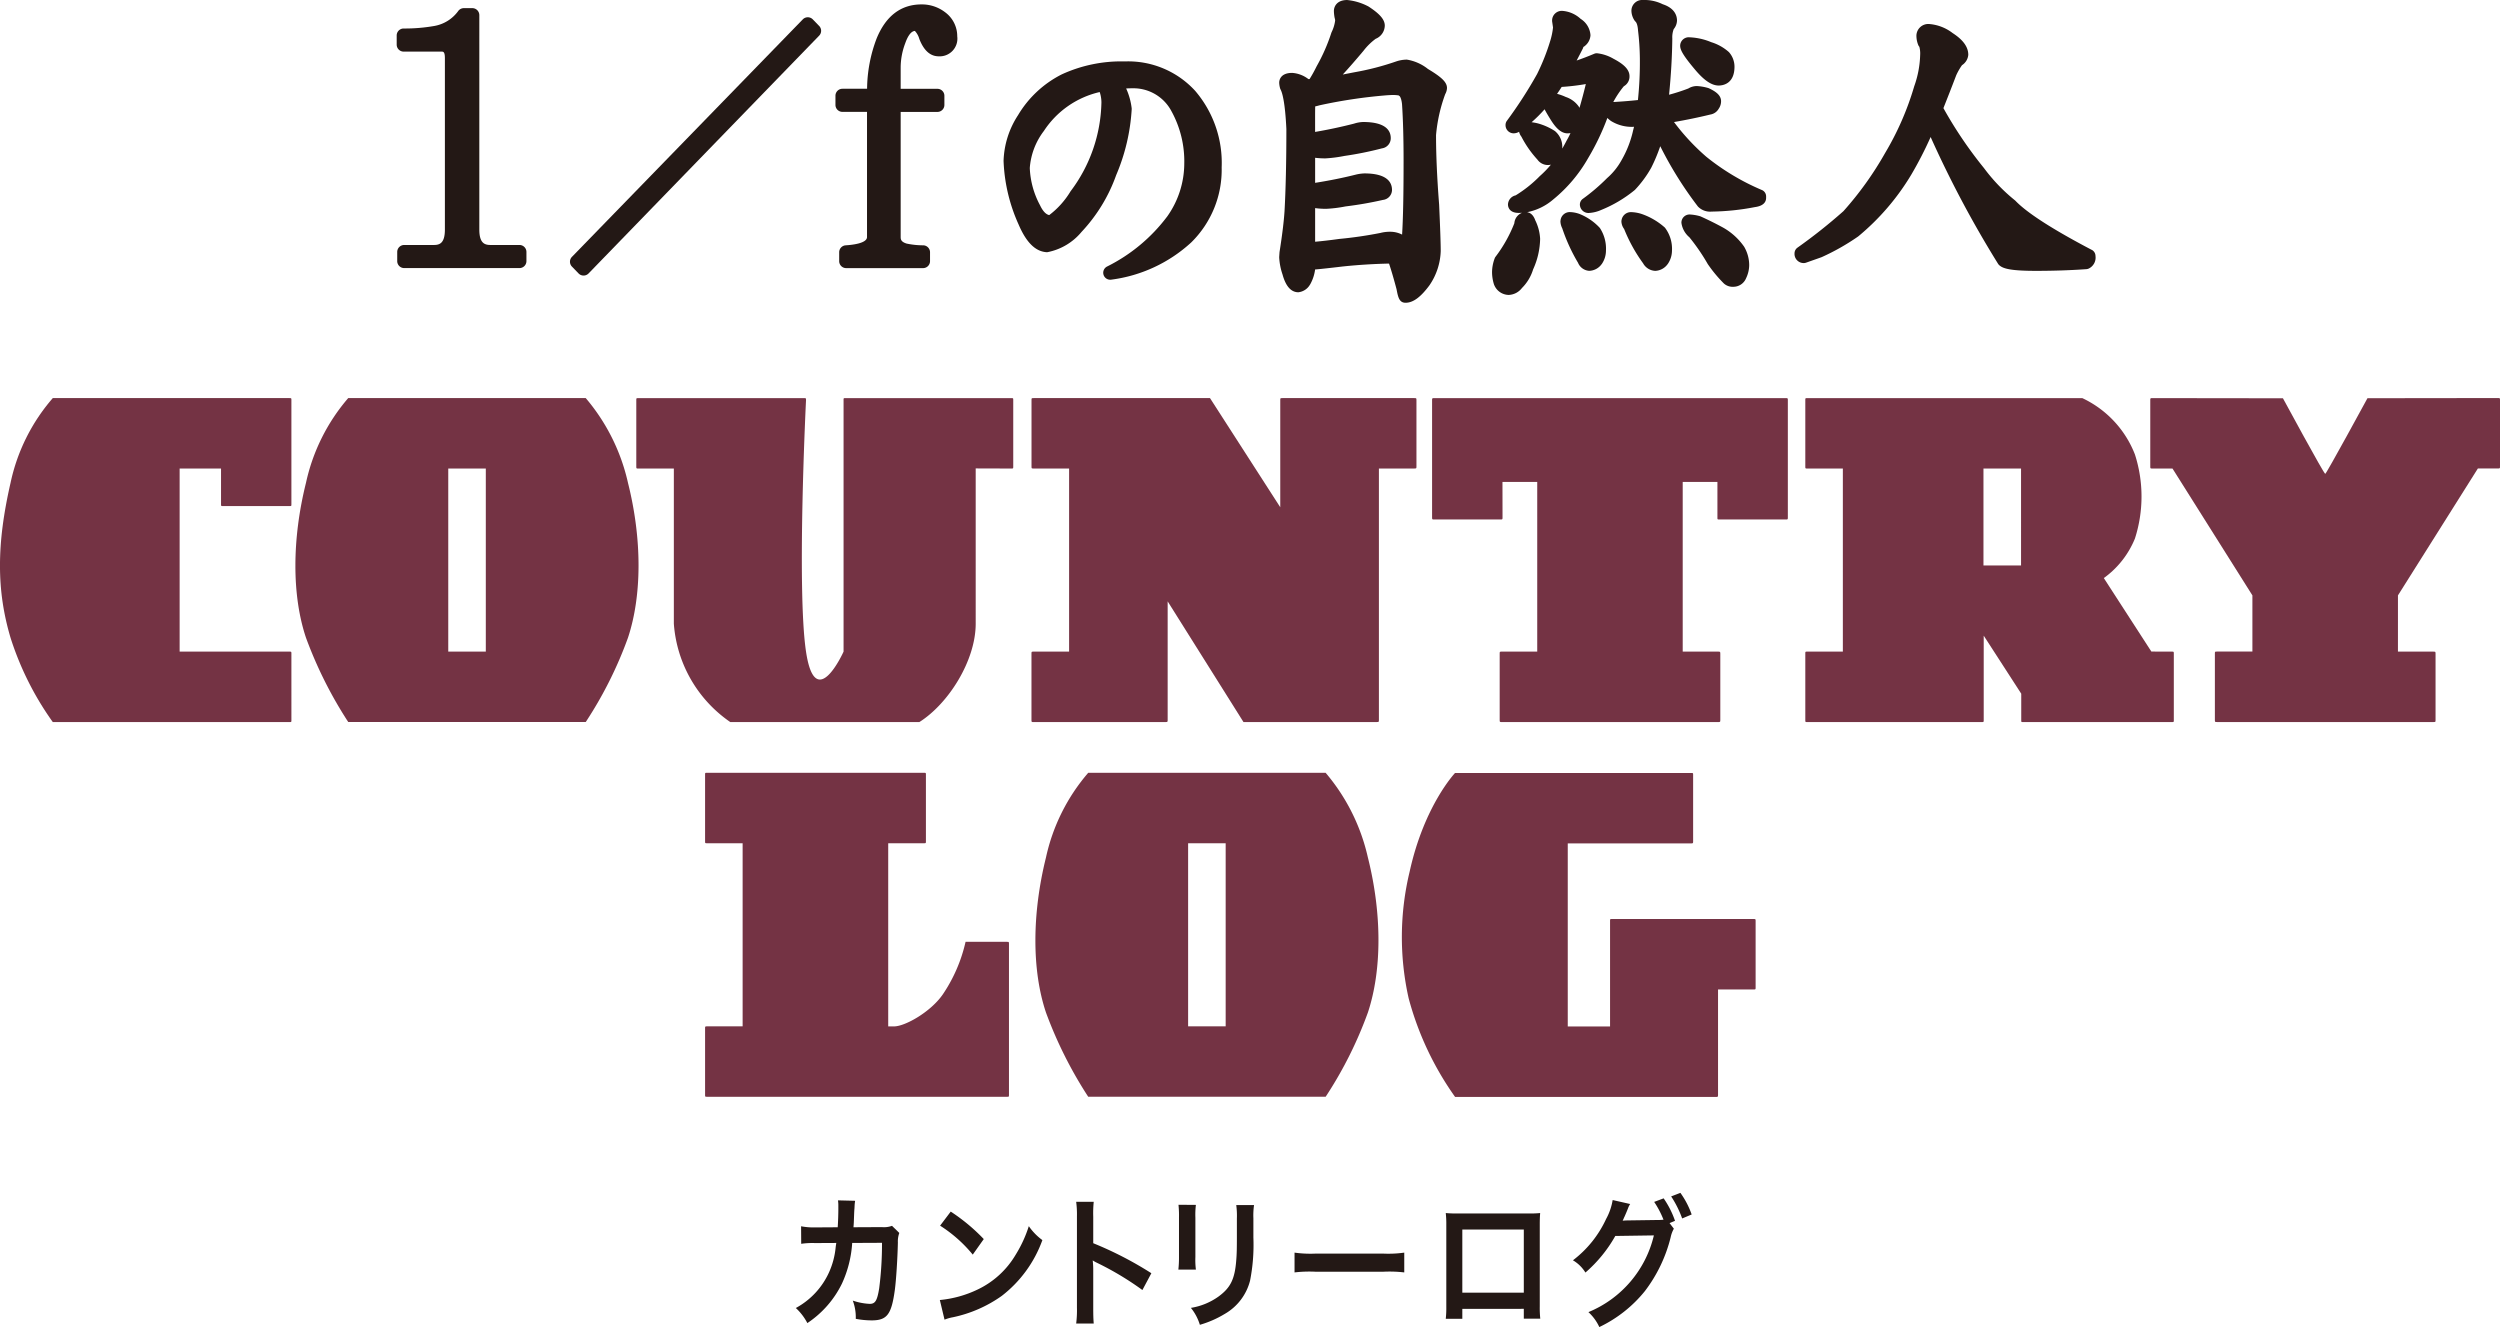
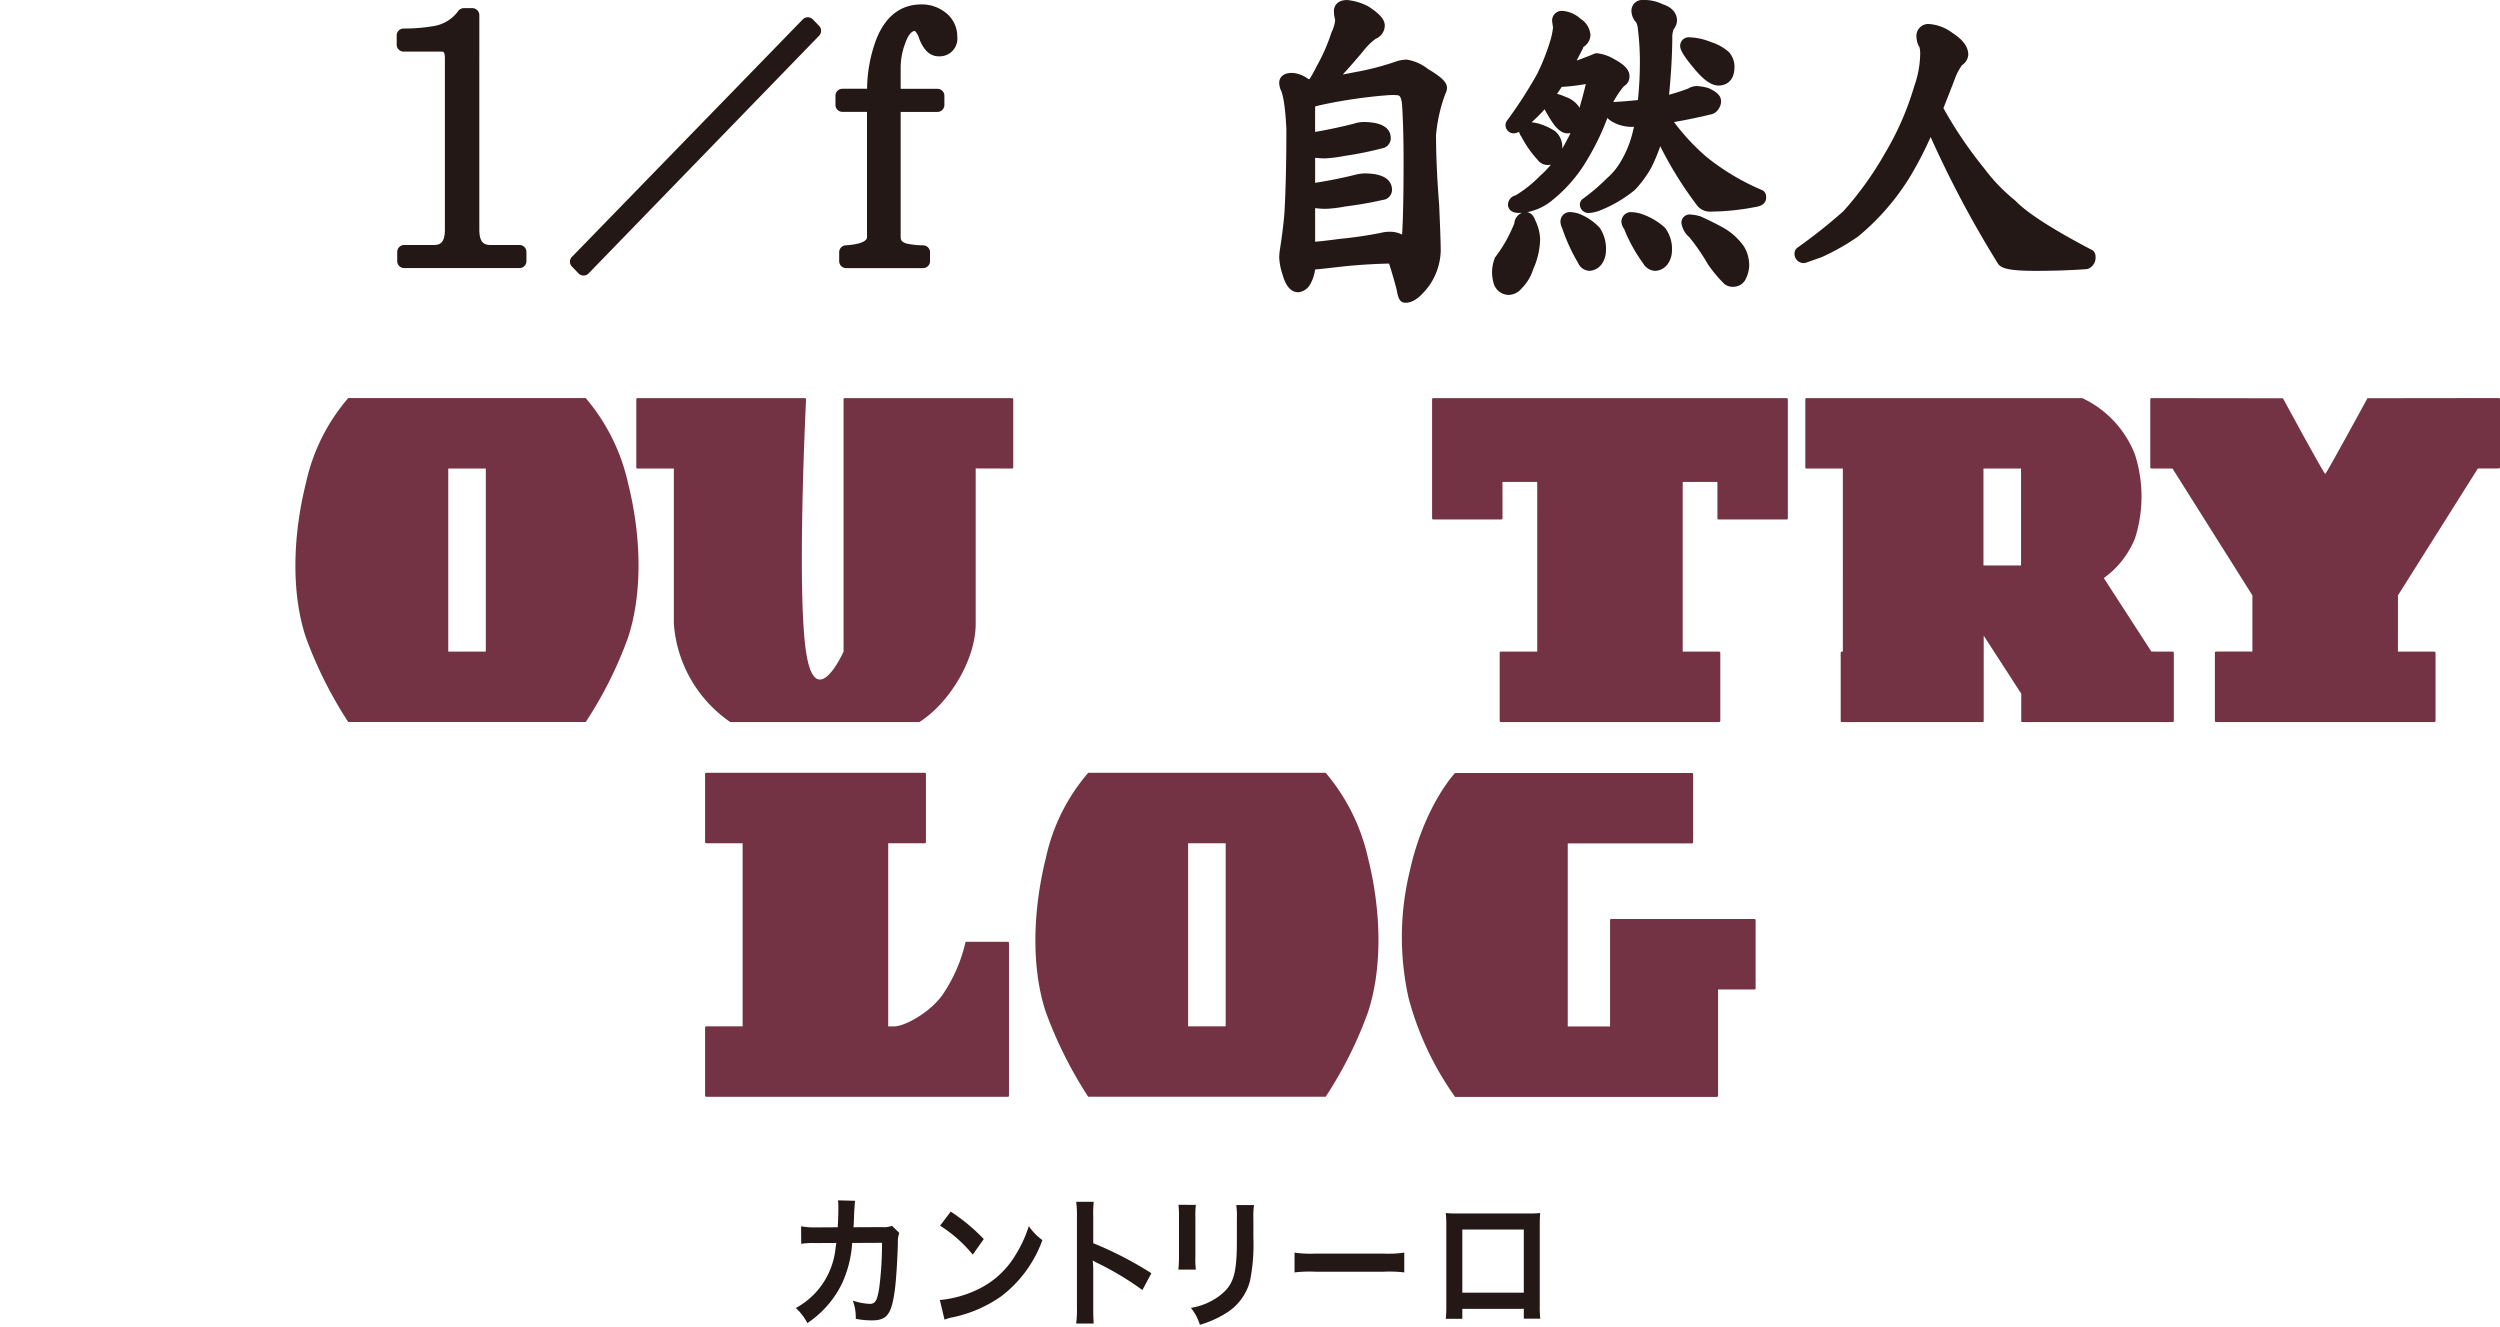
<svg xmlns="http://www.w3.org/2000/svg" id="グループ_1718" data-name="グループ 1718" width="251" height="133.241" viewBox="0 0 251 133.241">
  <defs>
    <clipPath id="clip-path">
      <rect id="長方形_629" data-name="長方形 629" width="251" height="133.241" fill="none" />
    </clipPath>
  </defs>
  <g id="グループ_617" data-name="グループ 617" transform="translate(0 0)" clip-path="url(#clip-path)">
    <path id="パス_4349" data-name="パス 4349" d="M38.362,45.465a2.481,2.481,0,0,0-.143.96c-.034,1.614-.177,3.816-.306,4.759-.337,2.474-.786,3.059-2.331,3.059a8.568,8.568,0,0,1-1.591-.157,4.754,4.754,0,0,0-.3-1.831,6.061,6.061,0,0,0,1.7.329c.554,0,.748-.311.951-1.557a35.1,35.1,0,0,0,.283-4.573l-2.993.014A11.437,11.437,0,0,1,32.6,50.555a10.047,10.047,0,0,1-3.47,3.959A5.518,5.518,0,0,0,27.973,53a7.655,7.655,0,0,0,3.342-3.6,7.909,7.909,0,0,0,.657-2.488c.023-.2.051-.343.063-.443l-2.134.011a7.857,7.857,0,0,0-1.388.074l-.011-1.76a6.621,6.621,0,0,0,1.425.114l2.251-.014c.04-.546.063-1.374.063-1.788v-.357a3.191,3.191,0,0,0-.037-.557l1.722.043c-.026.186-.037.243-.051.443,0,.089-.011.171-.011.271-.026.3-.026.3-.054,1.043-.011.317-.011.446-.049.9l2.854-.014a2.338,2.338,0,0,0,1.014-.129Z" transform="translate(51.928 78.324)" fill="#231815" />
    <path id="パス_4350" data-name="パス 4350" d="M33.035,51.465a11.172,11.172,0,0,0,3.8-1.057,8.837,8.837,0,0,0,3.819-3.5,12.675,12.675,0,0,0,1.314-2.859,5.768,5.768,0,0,0,1.362,1.4,12.356,12.356,0,0,1-4.076,5.6,13.1,13.1,0,0,1-4.9,2.145,4.221,4.221,0,0,0-.848.243Zm1.094-8.878a18.742,18.742,0,0,1,3.316,2.759l-1.105,1.56A13.828,13.828,0,0,0,33.061,44Z" transform="translate(61.325 79.057)" fill="#231815" />
    <path id="パス_4351" data-name="パス 4351" d="M37.827,54.465a10.528,10.528,0,0,0,.077-1.6V43.7a9.7,9.7,0,0,0-.077-1.454h1.762a11.253,11.253,0,0,0-.049,1.5V46.4a36.183,36.183,0,0,1,5.836,3.013l-.9,1.688a29.872,29.872,0,0,0-4.553-2.731,3.669,3.669,0,0,1-.437-.243,7.957,7.957,0,0,1,.054.974v3.773c0,.743.011,1.114.049,1.588Z" transform="translate(70.221 78.418)" fill="#231815" />
    <path id="パス_4352" data-name="パス 4352" d="M43.179,42.361a8.115,8.115,0,0,0-.051,1.288v3.945a7.688,7.688,0,0,0,.051,1.26h-1.76a11.231,11.231,0,0,0,.063-1.288v-3.93a10.375,10.375,0,0,0-.051-1.288Zm5.838.017a7.193,7.193,0,0,0-.066,1.328v1.931a18.612,18.612,0,0,1-.334,4.33A5.377,5.377,0,0,1,46.086,53.3a10.3,10.3,0,0,1-2.508,1.1,5.028,5.028,0,0,0-.9-1.7,6.541,6.541,0,0,0,2.779-1.143c1.208-.888,1.631-1.757,1.774-3.648.054-.611.063-1.243.063-2.385V43.735a8.063,8.063,0,0,0-.063-1.357Z" transform="translate(76.889 78.611)" fill="#231815" />
    <path id="パス_4353" data-name="パス 4353" d="M45.5,44.029a11.382,11.382,0,0,0,2.082.1h6.855a11.325,11.325,0,0,0,2.079-.1v1.988a12.673,12.673,0,0,0-2.094-.071H47.6a12.739,12.739,0,0,0-2.1.071Z" transform="translate(84.472 81.734)" fill="#231815" />
    <path id="パス_4354" data-name="パス 4354" d="M52.48,52.258v1H50.818a10.166,10.166,0,0,0,.054-1.228V43.838a10.139,10.139,0,0,0-.054-1.2,10.8,10.8,0,0,0,1.094.043h7.3a9.806,9.806,0,0,0,1.083-.043c-.029.371-.04.657-.04,1.185V52a10.5,10.5,0,0,0,.051,1.24H58.653v-.985Zm6.173-7.964H52.48V50.63h6.173Z" transform="translate(94.337 79.152)" fill="#231815" />
-     <path id="パス_4355" data-name="パス 4355" d="M65.42,45.527a3.007,3.007,0,0,0-.32.86,14.731,14.731,0,0,1-2.585,5.4,13.132,13.132,0,0,1-4.579,3.616,4.649,4.649,0,0,0-1.094-1.5A11.084,11.084,0,0,0,63.414,46.2l-3.873.057a13.747,13.747,0,0,1-3,3.673A3.6,3.6,0,0,0,55.288,48.7a10.982,10.982,0,0,0,3.328-4.145,5.887,5.887,0,0,0,.66-1.905l1.76.4a1.746,1.746,0,0,0-.217.431c-.1.254-.22.54-.348.828a1.964,1.964,0,0,0-.091.2l-.1.214c.154-.014.36-.029.617-.029l2.816-.04a5.536,5.536,0,0,0,.668-.029,9.3,9.3,0,0,0-.937-1.788l.951-.357a9.285,9.285,0,0,1,1.143,2.257l-.551.229Zm.834-1.028a10.4,10.4,0,0,0-1.105-2.214l.928-.357A8.6,8.6,0,0,1,67.208,44.1Z" transform="translate(102.635 77.834)" fill="#231815" />
    <path id="パス_4356" data-name="パス 4356" d="M43.774,22.5a19.817,19.817,0,0,0-4.242-8.509H15.687A19.3,19.3,0,0,0,11.446,22.5c-1.405,5.636-1.428,11.291,0,15.553a42.042,42.042,0,0,0,4.242,8.463H39.532a40.241,40.241,0,0,0,4.242-8.463c1.414-4.265,1.414-9.923,0-15.553M29.5,39.446h-3.77V21.063H29.5Z" transform="translate(19.275 25.976)" fill="#743344" />
    <path id="パス_4357" data-name="パス 4357" d="M69.779,35.67a19.817,19.817,0,0,0-4.242-8.506H41.7a19.272,19.272,0,0,0-4.242,8.506c-1.4,5.636-1.428,11.294,0,15.559A42.069,42.069,0,0,0,41.7,59.689H65.538a40.418,40.418,0,0,0,4.242-8.461c1.414-4.265,1.414-9.926,0-15.559M55.5,52.617h-3.77V34.236H55.5Z" transform="translate(67.557 50.426)" fill="#743344" />
    <path id="パス_4358" data-name="パス 4358" d="M43.173,14.214v25.23s-2.828,6.308-3.77,0,0-25.23,0-25.23c0-.22,0-.22-.22-.22h-16.6c-.22,0-.22.006-.22.22v6.63c0,.22.017.22.22.22h3.55V36.639A13.121,13.121,0,0,0,31.8,46.517c2.788,0,16.116,0,18.983,0,2.936-1.854,5.656-6.184,5.656-9.877V21.052l3.553.011c.217,0,.217,0,.217-.22v-6.63c0-.22,0-.22-.217-.22h-16.6c-.22,0-.22-.006-.22.22" transform="translate(41.521 25.978)" fill="#743344" />
    <path id="パス_4359" data-name="パス 4359" d="M100.449,33.8l8.024-12.742h2.005c.217,0,.217,0,.217-.22v-6.63c0-.22-.011-.22-.217-.22l-13.091.017S93.259,21.6,93.148,21.6c-.14,0-4.247-7.589-4.247-7.589l-13.1-.017c-.22,0-.22.006-.22.22v6.63c0,.22,0,.22.22.22h2.011L85.835,33.8v5.641H82.288c-.22,0-.22,0-.22.223V46.3c0,.217.009.217.22.217H104c.223,0,.223.006.223-.217v-6.63c0-.223-.011-.223-.223-.223h-3.553Z" transform="translate(140.306 25.976)" fill="#743344" />
-     <path id="パス_4360" data-name="パス 4360" d="M100.454,46.3v-6.63c0-.223-.006-.223-.223-.223L98.2,39.44c-2.305-3.562-4.773-7.378-4.773-7.378a9.133,9.133,0,0,0,3.122-3.967,13.785,13.785,0,0,0,0-8.443,10.413,10.413,0,0,0-5.284-5.658H63.673c-.217,0-.217.006-.217.22v6.63c0,.22.006.22.217.22h3.553V39.446H63.673c-.217,0-.217,0-.217.223V46.3c0,.22,0,.22.217.22H81.145c.223,0,.223,0,.223-.22V37.844l3.768,5.827V46.3c0,.22-.014.22.223.22h14.873c.223,0,.223,0,.223-.22M85.116,30.8H81.343V21.063h3.773Z" transform="translate(117.797 25.976)" fill="#743344" />
+     <path id="パス_4360" data-name="パス 4360" d="M100.454,46.3v-6.63c0-.223-.006-.223-.223-.223L98.2,39.44c-2.305-3.562-4.773-7.378-4.773-7.378a9.133,9.133,0,0,0,3.122-3.967,13.785,13.785,0,0,0,0-8.443,10.413,10.413,0,0,0-5.284-5.658H63.673c-.217,0-.217.006-.217.22v6.63c0,.22.006.22.217.22h3.553V39.446c-.217,0-.217,0-.217.223V46.3c0,.22,0,.22.217.22H81.145c.223,0,.223,0,.223-.22V37.844l3.768,5.827V46.3c0,.22-.014.22.223.22h14.873c.223,0,.223,0,.223-.22M85.116,30.8H81.343V21.063h3.773Z" transform="translate(117.797 25.976)" fill="#743344" />
    <path id="パス_4361" data-name="パス 4361" d="M50.337,14.214V25.959c0,.22.009.22.22.22h6.63c.223,0,.223,0,.223-.22s-.006-3.55-.006-3.55h3.49V39.444H57.338c-.214,0-.214,0-.214.223V46.3c0,.217.009.217.214.217h21.72c.206,0,.217-.006.217-.217V39.667c0-.214-.014-.223-.217-.223H75.5V22.409h3.485v3.55c0,.22-.02.22.22.22h6.63c.22,0,.22,0,.22-.22V14.214c0-.22,0-.22-.22-.22H50.557c-.22,0-.22.006-.22.22" transform="translate(93.444 25.978)" fill="#743344" />
-     <path id="パス_4362" data-name="パス 4362" d="M71.138,41.131V21.063h3.553c.217,0,.217-.014.217-.22v-6.63c0-.22-.006-.22-.217-.22H61.458c-.223,0-.223-.006-.223.22v10.74L54.18,13.993h-17.7c-.22,0-.22-.006-.22.22v6.63c0,.22,0,.22.22.22h3.553V39.446H36.476c-.22,0-.22,0-.22.223V46.3c0,.22,0,.22.22.22H49.709c.22,0,.22-.023.22-.22V34.4l7.612,12.117H70.918c.22,0,.22-.009.22-.22Z" transform="translate(67.304 25.976)" fill="#743344" />
    <path id="パス_4363" data-name="パス 4363" d="M54.619,27.17H78.3c.217,0,.217,0,.217.22v6.63c0,.206-.011.22-.217.22H65.93V52.623h4.247V42.055c0-.223-.006-.223.214-.223H84.568c.223,0,.223.011.223.223v6.63c0,.22,0,.22-.223.22h-3.55V59.473c0,.206-.017.223-.217.223H54.619a30.768,30.768,0,0,1-4.662-9.9,28.041,28.041,0,0,1,.1-12.728c1.46-6.641,4.559-9.9,4.559-9.9" transform="translate(91.473 50.437)" fill="#743344" />
    <path id="パス_4364" data-name="パス 4364" d="M50.932,44.134a15.483,15.483,0,0,1-2.3,5.3c-1.231,1.762-3.785,3.191-4.882,3.191h-.583V34.236h3.568c.217,0,.217,0,.217-.223v-6.63c0-.22,0-.22-.217-.22H25c-.22,0-.22-.006-.22.22v6.63c0,.223,0,.223.22.223h3.55V52.62H25c-.22,0-.22.014-.22.217V59.47c0,.22,0,.22.22.22H55.071c.22,0,.22.009.22-.22V44.354c0-.22-.017-.22-.22-.22Z" transform="translate(46.01 50.426)" fill="#743344" />
-     <path id="パス_4365" data-name="パス 4365" d="M5.3,13.993H29.039c.217,0,.217.006.217.22v10.4c0,.22.009.22-.217.22H22.407c-.217,0-.217,0-.217-.22v-3.55H18.034V39.446H29.039c.217,0,.217.011.217.223V46.3c0,.22.009.22-.217.22H5.3a30.336,30.336,0,0,1-4.242-8.463c-1.414-4.762-1.414-9.375,0-15.553A18.971,18.971,0,0,1,5.3,13.993" transform="translate(0.001 25.976)" fill="#743344" />
    <path id="パス_4366" data-name="パス 4366" d="M26.267,24.065H23.382c-.554,0-1.145-.12-1.145-1.542V.992a.705.705,0,0,0-.706-.706h-.843A.708.708,0,0,0,20.1.6a3.766,3.766,0,0,1-2.368,1.474,17.133,17.133,0,0,1-3.1.257.7.7,0,0,0-.691.7v.92a.7.7,0,0,0,.7.7h3.808c.157,0,.331,0,.331.657V22.523c0,1.422-.577,1.542-1.12,1.542H14.7a.7.7,0,0,0-.706.7v.92a.7.7,0,0,0,.706.7H26.267a.7.7,0,0,0,.7-.7v-.92a.7.7,0,0,0-.7-.7" transform="translate(25.887 0.531)" fill="#231815" />
    <path id="パス_4367" data-name="パス 4367" d="M44.415.821a.7.7,0,0,0-1.008,0L20.234,24.66a.7.7,0,0,0,0,.98l.66.683a.7.7,0,0,0,1.011,0L45.05,2.455a.7.7,0,0,0,0-.98Z" transform="translate(37.191 1.127)" fill="#231815" />
    <path id="パス_4368" data-name="パス 4368" d="M40.379.943A3.832,3.832,0,0,0,38.008.155c-2.065,0-3.582,1.154-4.51,3.428a14.534,14.534,0,0,0-.954,5.041H30.068a.7.7,0,0,0-.7.7v.92a.7.7,0,0,0,.7.7h2.468V23.514c0,.631-1.491.788-2.134.828a.7.7,0,0,0-.66.7v.883a.7.7,0,0,0,.7.706h7.721a.7.7,0,0,0,.7-.706v-.883a.7.7,0,0,0-.671-.7,8.161,8.161,0,0,1-1.677-.174c-.554-.171-.6-.417-.6-.654V10.949h3.69a.7.7,0,0,0,.7-.7v-.92a.7.7,0,0,0-.7-.7h-3.69V6.5a6.914,6.914,0,0,1,.463-2.456c.191-.546.514-1.194.963-1.228a1.963,1.963,0,0,1,.448.808c.448,1.157,1.1,1.742,1.942,1.742a1.776,1.776,0,0,0,1.865-2A2.989,2.989,0,0,0,40.379.943" transform="translate(54.512 0.288)" fill="#231815" />
-     <path id="パス_4369" data-name="パス 4369" d="M47.463,2.159a14.285,14.285,0,0,0-6.344,1.3,10.73,10.73,0,0,0-4.393,4.1,8.867,8.867,0,0,0-1.451,4.584,16.966,16.966,0,0,0,1.5,6.367c.766,1.8,1.677,2.714,2.785,2.8a.4.4,0,0,0,.117,0A5.9,5.9,0,0,0,43.1,19.28a16.28,16.28,0,0,0,3.482-5.707,19.8,19.8,0,0,0,1.557-6.6c0-.031,0-.066,0-.1a6.736,6.736,0,0,0-.557-2c.211-.011.423-.017.64-.017a4.314,4.314,0,0,1,3.913,2.308,10.436,10.436,0,0,1,1.283,5.261,9.224,9.224,0,0,1-1.7,5.284,17.05,17.05,0,0,1-6.061,5.047.7.7,0,0,0,.337,1.32.74.74,0,0,0,.114-.009,14.648,14.648,0,0,0,8.006-3.733A10.219,10.219,0,0,0,57.172,12.8,11.113,11.113,0,0,0,54.51,5.11a9.12,9.12,0,0,0-7.047-2.951m-8.146,6.99a9.144,9.144,0,0,1,5.61-3.916A3.357,3.357,0,0,1,45.1,6.264,15.269,15.269,0,0,1,42,15.2a8.423,8.423,0,0,1-2.142,2.388q-.506-.107-.925-.994a8.568,8.568,0,0,1-1.025-3.733,6.949,6.949,0,0,1,1.411-3.716" transform="translate(65.483 4.008)" fill="#231815" />
    <path id="パス_4370" data-name="パス 4370" d="M59.869,6.9a4.6,4.6,0,0,0-2.091-.917,3.43,3.43,0,0,0-1.043.174,27.133,27.133,0,0,1-4.242,1.1c-.4.077-.78.154-1.148.223q.943-1.024,2.082-2.385a6.143,6.143,0,0,1,1.22-1.2,1.464,1.464,0,0,0,.917-1.325c0-.6-.491-1.177-1.64-1.922-.031-.017-.069-.037-.1-.051A5.752,5.752,0,0,0,51.785,0c-.983,0-1.331.6-1.331,1.111a4.306,4.306,0,0,0,.071.66c.006.031.014.06.023.091a.725.725,0,0,1,.031.2,3.661,3.661,0,0,1-.354,1.163l-.02.049a18.211,18.211,0,0,1-1.48,3.373l-.023.046a13.823,13.823,0,0,1-.688,1.24l-.106.009-.023-.011a2.992,2.992,0,0,0-1.622-.614c-1.237,0-1.3.814-1.3.977a2.289,2.289,0,0,0,.08.534.683.683,0,0,0,.063.166c.16.306.448,1.231.577,3.959,0,3.276-.063,6.053-.186,8.255-.063,1-.229,2.359-.494,4.053a.523.523,0,0,0-.009.066l-.031.474v.046a6.245,6.245,0,0,0,.337,1.717c.323,1.18.857,1.777,1.588,1.777a1.536,1.536,0,0,0,1.165-.766.518.518,0,0,0,.057-.094,4.125,4.125,0,0,0,.448-1.357l.006-.069c.608-.051,1.525-.154,2.759-.3,1.545-.163,3.113-.26,4.667-.294.237.708.488,1.571.754,2.574.151.794.268,1.36.905,1.36.757,0,1.525-.563,2.419-1.78l.029-.046A6.408,6.408,0,0,0,61.18,25.2c0-.708-.051-2.222-.16-4.65-.206-2.636-.311-4.984-.311-6.984a15.888,15.888,0,0,1,.923-4.119,1.356,1.356,0,0,0,.177-.611c0-.571-.508-1.077-1.939-1.928m-11.3,17.367V20.892a7.81,7.81,0,0,0,1.117.071,12.994,12.994,0,0,0,1.934-.24,37.321,37.321,0,0,0,3.756-.654,1.016,1.016,0,0,0,.911-1c0-.754-.48-1.66-2.774-1.66a4.261,4.261,0,0,0-.894.129c-1.26.317-2.619.591-4.05.817V15.84a8.345,8.345,0,0,0,1.023.06,13.473,13.473,0,0,0,1.917-.246,34.078,34.078,0,0,0,3.765-.76,1.028,1.028,0,0,0,.888-1.025c0-.74-.48-1.622-2.774-1.622a3.234,3.234,0,0,0-.9.16c-1.22.314-2.536.6-3.922.837V12.032c0-.517,0-.968.011-1.351.146-.029.294-.069.451-.114a50.524,50.524,0,0,1,6.7-1c.306-.023.534-.031.7-.031a3.605,3.605,0,0,1,.528.043.644.644,0,0,0,.089.066s.171.131.248.8c.1,1.494.157,3.41.157,5.7,0,3.376-.051,5.858-.149,7.407a2.6,2.6,0,0,0-1.22-.286,3.838,3.838,0,0,0-.965.12,40.712,40.712,0,0,1-4.119.6c-.931.129-1.745.223-2.434.283" transform="translate(83.469 0.002)" fill="#231815" />
    <path id="パス_4371" data-name="パス 4371" d="M62.93,6.153c.371,0,1.582-.137,1.582-1.894a2.2,2.2,0,0,0-.563-1.465A4.765,4.765,0,0,0,62.176,1.8a6.254,6.254,0,0,0-2.162-.488.861.861,0,0,0-.957.837c0,.4.237.914,1.451,2.357.934,1.125,1.705,1.648,2.422,1.648" transform="translate(109.631 2.434)" fill="#231815" />
    <path id="パス_4372" data-name="パス 4372" d="M63.326,8.879l-.049-.029c-.757-.411-1.511-.785-2.245-1.114a.617.617,0,0,0-.123-.04,4.51,4.51,0,0,0-.98-.157.817.817,0,0,0-.828.84,2.3,2.3,0,0,0,.8,1.448,19.989,19.989,0,0,1,1.851,2.7l.031.043a13.61,13.61,0,0,0,1.585,1.9,1.313,1.313,0,0,0,.957.328,1.376,1.376,0,0,0,1.265-.851,3.125,3.125,0,0,0,.317-1.314,3.7,3.7,0,0,0-.506-1.854,6.4,6.4,0,0,0-2.074-1.9" transform="translate(109.713 13.995)" fill="#231815" />
    <path id="パス_4373" data-name="パス 4373" d="M79.549,19.083a23.435,23.435,0,0,1-5.587-3.339,22.016,22.016,0,0,1-3.233-3.47l-.014-.02c1.257-.217,2.482-.471,3.656-.757a1.176,1.176,0,0,0,.834-.586,1.32,1.32,0,0,0,.234-.751c0-.628-.6-1-1.185-1.28a.63.63,0,0,0-.129-.049,4.962,4.962,0,0,0-1.117-.191,1.633,1.633,0,0,0-.854.243,19.362,19.362,0,0,1-1.937.628c.2-1.991.306-3.888.326-5.644a2.314,2.314,0,0,1,.14-.943,1.414,1.414,0,0,0,.331-.86c0-.44-.188-1.231-1.431-1.637A4.145,4.145,0,0,0,67.612,0a1.082,1.082,0,0,0-1.174,1.111A1.84,1.84,0,0,0,66.713,2a.767.767,0,0,0,.14.177c.049.043.206.234.249.888a25.322,25.322,0,0,1,.183,2.779,36.592,36.592,0,0,1-.194,4.2c-.723.08-1.545.146-2.454.2h-.02a9.53,9.53,0,0,1,1.06-1.585,1.117,1.117,0,0,0,.568-1.011c0-.8-.854-1.351-1.617-1.754a4.179,4.179,0,0,0-1.66-.548A.677.677,0,0,0,62.7,5.4c-.617.26-1.208.486-1.762.677q.308-.583.623-1.208a.551.551,0,0,0,.049-.151l.037-.023a.773.773,0,0,0,.154-.114,1.468,1.468,0,0,0,.526-1.048,2.1,2.1,0,0,0-.988-1.64,3.027,3.027,0,0,0-1.817-.8.969.969,0,0,0-1.048.977c0,.034,0,.066.006.1l.086.588a6.95,6.95,0,0,1-.251,1.254,21.692,21.692,0,0,1-1.354,3.433,44.169,44.169,0,0,1-3.028,4.687.7.7,0,0,0-.134.414.817.817,0,0,0,.828.84,1.09,1.09,0,0,0,.534-.157,1.16,1.16,0,0,0,.226.483A10.6,10.6,0,0,0,57,16.024a1.288,1.288,0,0,0,1.354.508,10.111,10.111,0,0,1-1.114,1.148,12.6,12.6,0,0,1-2.425,1.934.974.974,0,0,0-.771.923c0,.14.051.84,1.08.84.111,0,.22-.006.331-.011a1.216,1.216,0,0,0-.771,1.045A13.973,13.973,0,0,1,52.779,25.8a.556.556,0,0,0-.074.149,4.015,4.015,0,0,0-.26,1.36,4.152,4.152,0,0,0,.188,1.228.684.684,0,0,0,.051.126,1.6,1.6,0,0,0,1.437.948,1.763,1.763,0,0,0,1.323-.691,4.49,4.49,0,0,0,1.123-1.871,7.709,7.709,0,0,0,.705-3.073,4.752,4.752,0,0,0-.488-1.857c-.211-.594-.546-.78-.825-.814a5.68,5.68,0,0,0,2.611-1.265,14.743,14.743,0,0,0,3.522-4.165,24.428,24.428,0,0,0,1.931-4.033,2.771,2.771,0,0,0,.368.308,3.957,3.957,0,0,0,2.308.58c-.026.114-.057.226-.086.34a10.5,10.5,0,0,1-1.183,3.039,6.573,6.573,0,0,1-1.414,1.754.512.512,0,0,0-.057.054,19.6,19.6,0,0,1-2.419,2.059.708.708,0,0,0-.277.563.86.86,0,0,0,.954.84,3.526,3.526,0,0,0,1.188-.3,13.006,13.006,0,0,0,3.353-1.988l.054-.051a11.129,11.129,0,0,0,1.617-2.205,16.462,16.462,0,0,0,.9-2.151l.029.046a37.579,37.579,0,0,0,3.753,6,1.693,1.693,0,0,0,1.377.514,24.218,24.218,0,0,0,4.345-.451c.931-.123,1.128-.574,1.128-.931V19.72a.7.7,0,0,0-.408-.637M58.812,13.2l-.051-.04a6.1,6.1,0,0,0-1.737-.777l-.046-.011a5.2,5.2,0,0,0-.563-.1,14.29,14.29,0,0,0,1.305-1.3c.131.257.323.588.6,1.031.4.646.96,1.385,1.7,1.385a1.553,1.553,0,0,0,.3-.029,6.942,6.942,0,0,1-.377.734l-.02.04c-.137.268-.28.528-.428.783l0-.089a2.037,2.037,0,0,0-.688-1.625m1.025-3.473a5.19,5.19,0,0,0-.86-.308q.231-.326.463-.694a21.99,21.99,0,0,0,2.425-.288c-.214.883-.426,1.677-.637,2.388a1.427,1.427,0,0,0-.117-.191,2.614,2.614,0,0,0-1.274-.905" transform="translate(97.357 0)" fill="#231815" />
    <path id="パス_4374" data-name="パス 4374" d="M61.314,8.973a6.871,6.871,0,0,0-2.2-1.3l-.046-.017a3.716,3.716,0,0,0-1.123-.2.95.95,0,0,0-.931.763.74.74,0,0,0-.023.18,1.36,1.36,0,0,0,.274.751,15.936,15.936,0,0,0,1.908,3.45,1.464,1.464,0,0,0,1.22.754,1.609,1.609,0,0,0,1.225-.657.668.668,0,0,0,.057-.077,2.393,2.393,0,0,0,.394-1.3,3.508,3.508,0,0,0-.694-2.285.684.684,0,0,0-.063-.066" transform="translate(105.798 13.841)" fill="#231815" />
    <path id="パス_4375" data-name="パス 4375" d="M58.783,9.023a5.641,5.641,0,0,0-1.9-1.331l-.057-.026a3.049,3.049,0,0,0-1.023-.211.931.931,0,0,0-.948.851.494.494,0,0,0-.009.091,1.652,1.652,0,0,0,.18.68,17.856,17.856,0,0,0,1.588,3.468,1.3,1.3,0,0,0,1.134.808,1.6,1.6,0,0,0,1.225-.657.385.385,0,0,0,.057-.077,2.372,2.372,0,0,0,.388-1.3,3.788,3.788,0,0,0-.6-2.251l-.04-.049" transform="translate(101.821 13.839)" fill="#231815" />
    <path id="パス_4376" data-name="パス 4376" d="M92.912,23.516c-3.93-2.062-6.507-3.722-7.661-4.933a.572.572,0,0,0-.063-.054,17.588,17.588,0,0,1-3.073-3.2l-.04-.051a41.8,41.8,0,0,1-4.05-5.99c.4-1.008.837-2.117,1.283-3.293a6.057,6.057,0,0,1,.583-1.02,1.378,1.378,0,0,0,.631-1.04c0-.786-.514-1.5-1.577-2.188a4.422,4.422,0,0,0-2.3-.9,1.193,1.193,0,0,0-1.331,1.214,2.51,2.51,0,0,0,.171.857.576.576,0,0,0,.123.209,2.534,2.534,0,0,1,.083.808,10.15,10.15,0,0,1-.6,3.168,28.939,28.939,0,0,1-2.916,6.684,33.386,33.386,0,0,1-4.187,5.844,54.056,54.056,0,0,1-4.624,3.67.713.713,0,0,0-.288.568.92.92,0,0,0,.923.974.678.678,0,0,0,.237-.04l1.537-.543.046-.02a22.746,22.746,0,0,0,3.6-2.037l.046-.031A24.089,24.089,0,0,0,74.8,15.964a37.625,37.625,0,0,0,1.942-3.776,107.461,107.461,0,0,0,6.775,12.737.68.68,0,0,0,.143.157c.38.326,1.151.543,3.656.543,1.765,0,3.47-.057,5.07-.171A.759.759,0,0,0,92.6,25.4a1.215,1.215,0,0,0,.694-1.265.7.7,0,0,0-.38-.623" transform="translate(117.094 1.569)" fill="#231815" />
  </g>
</svg>